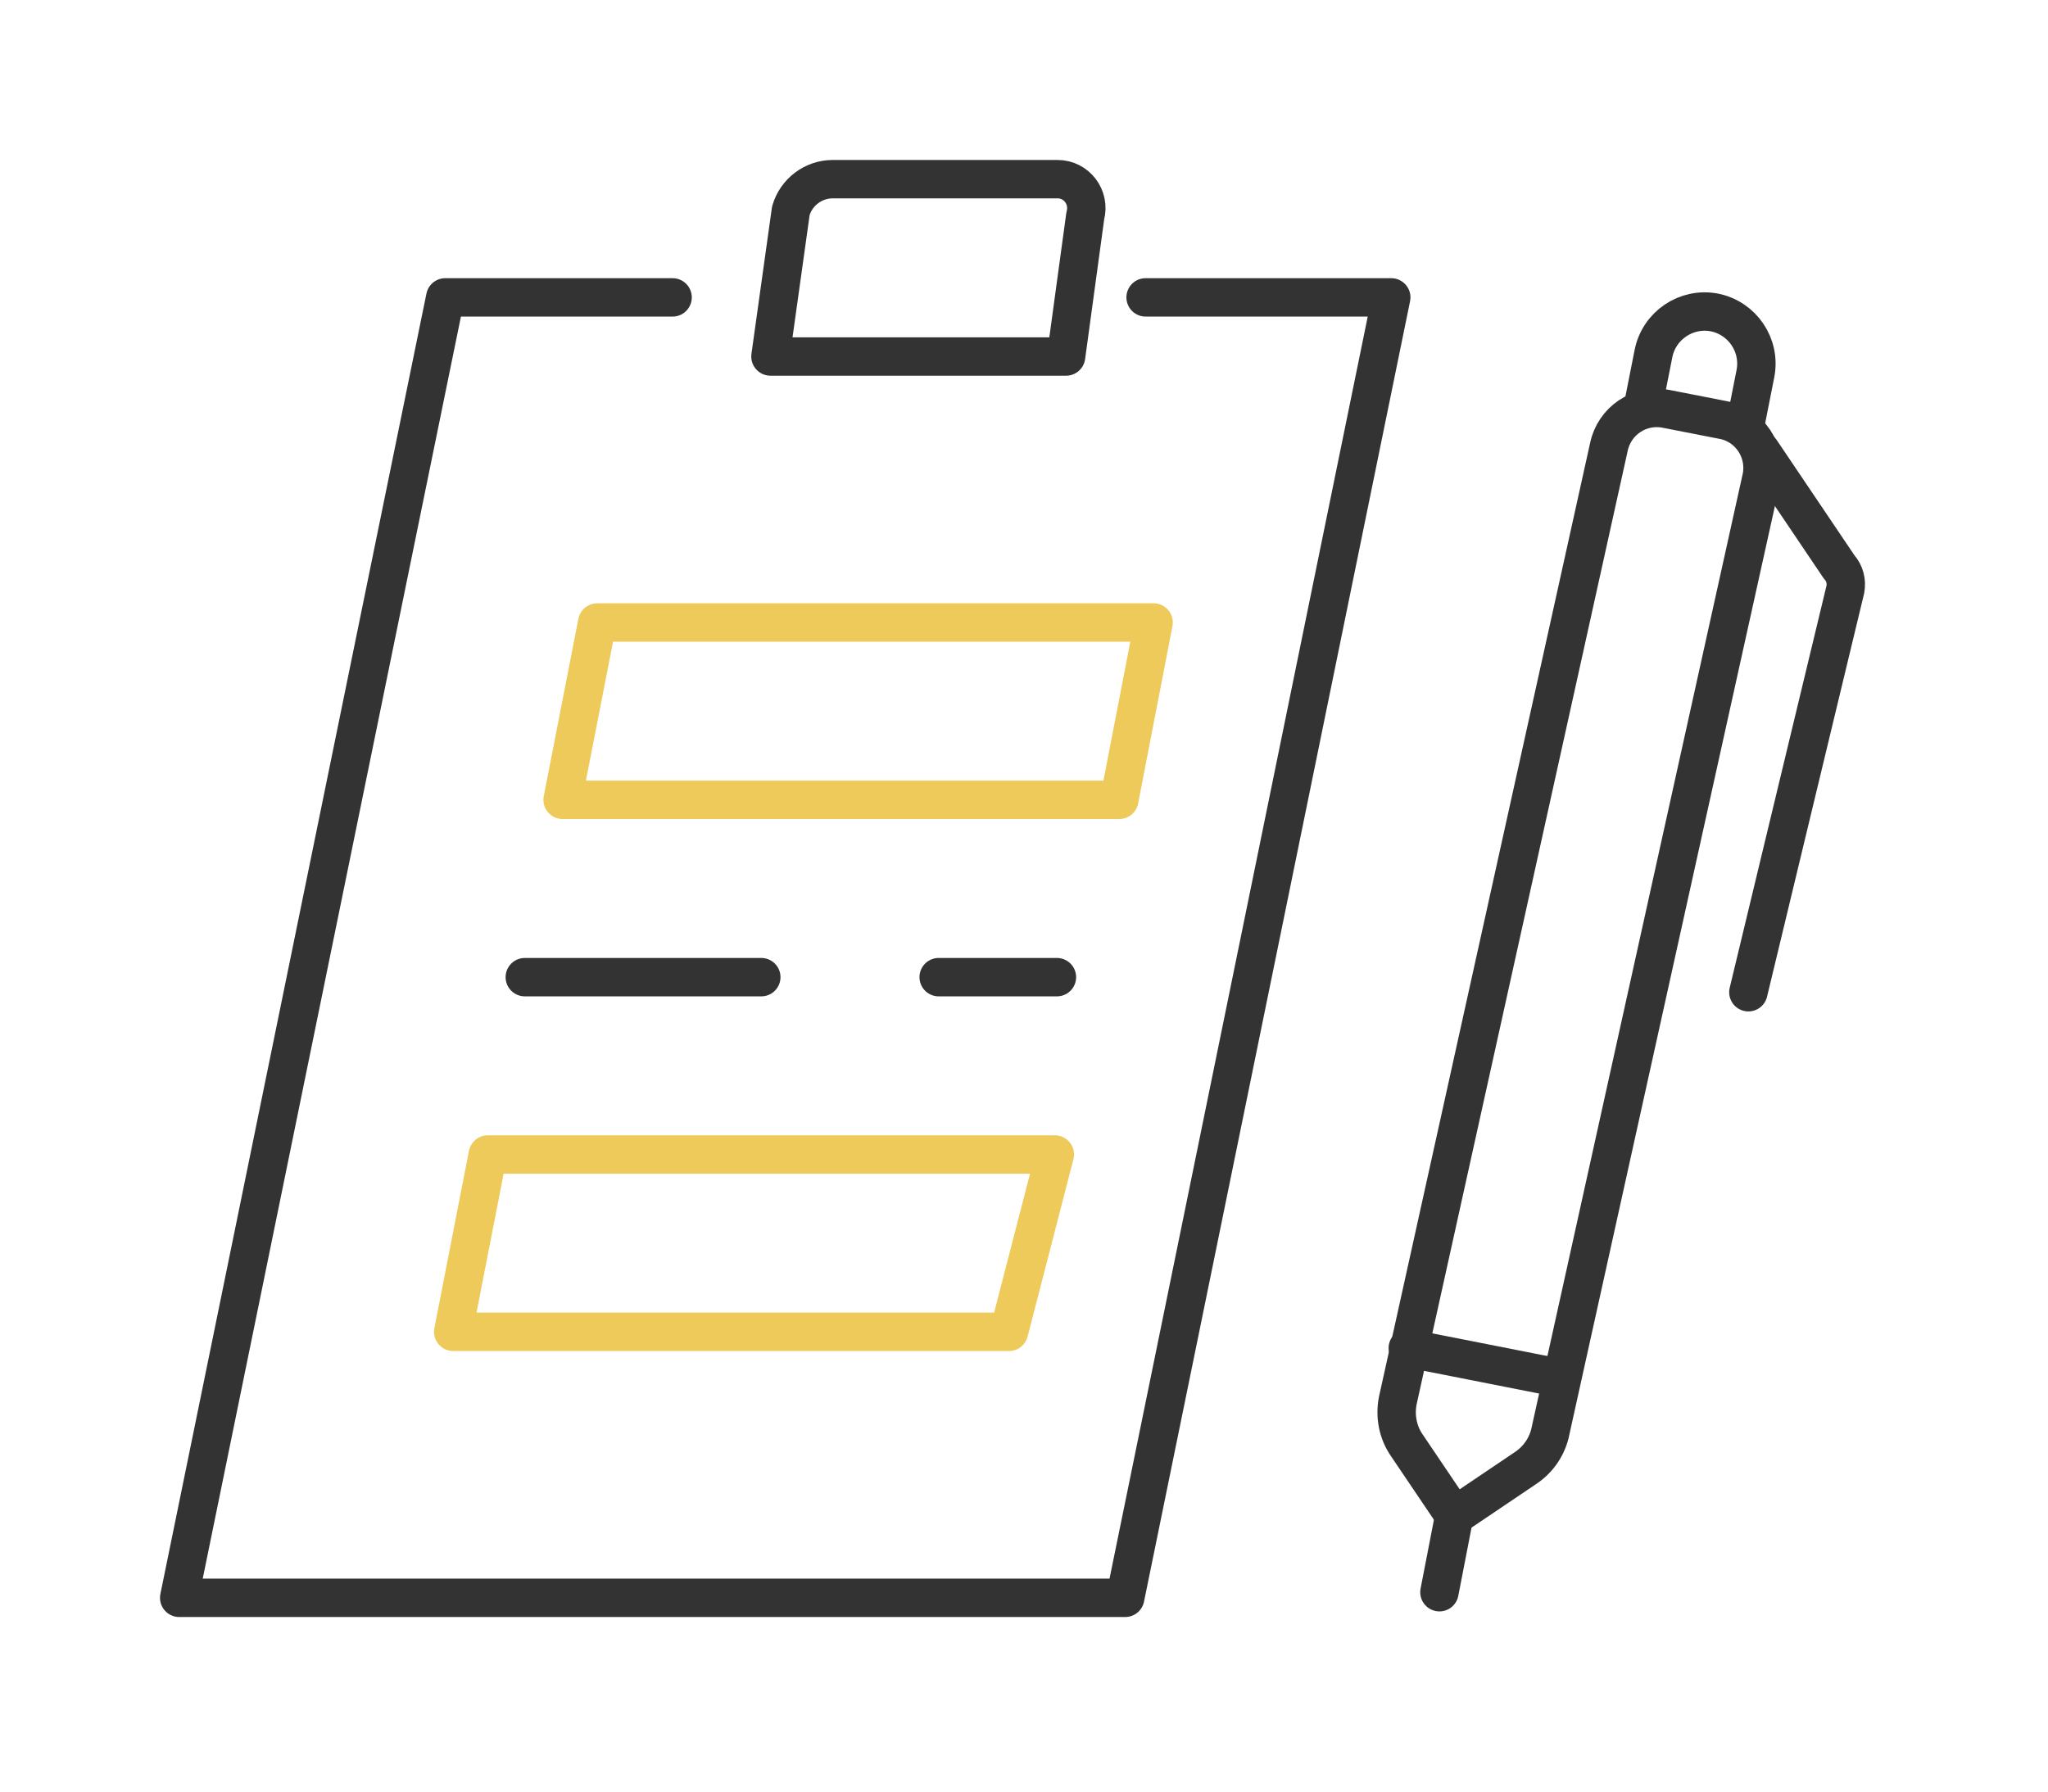
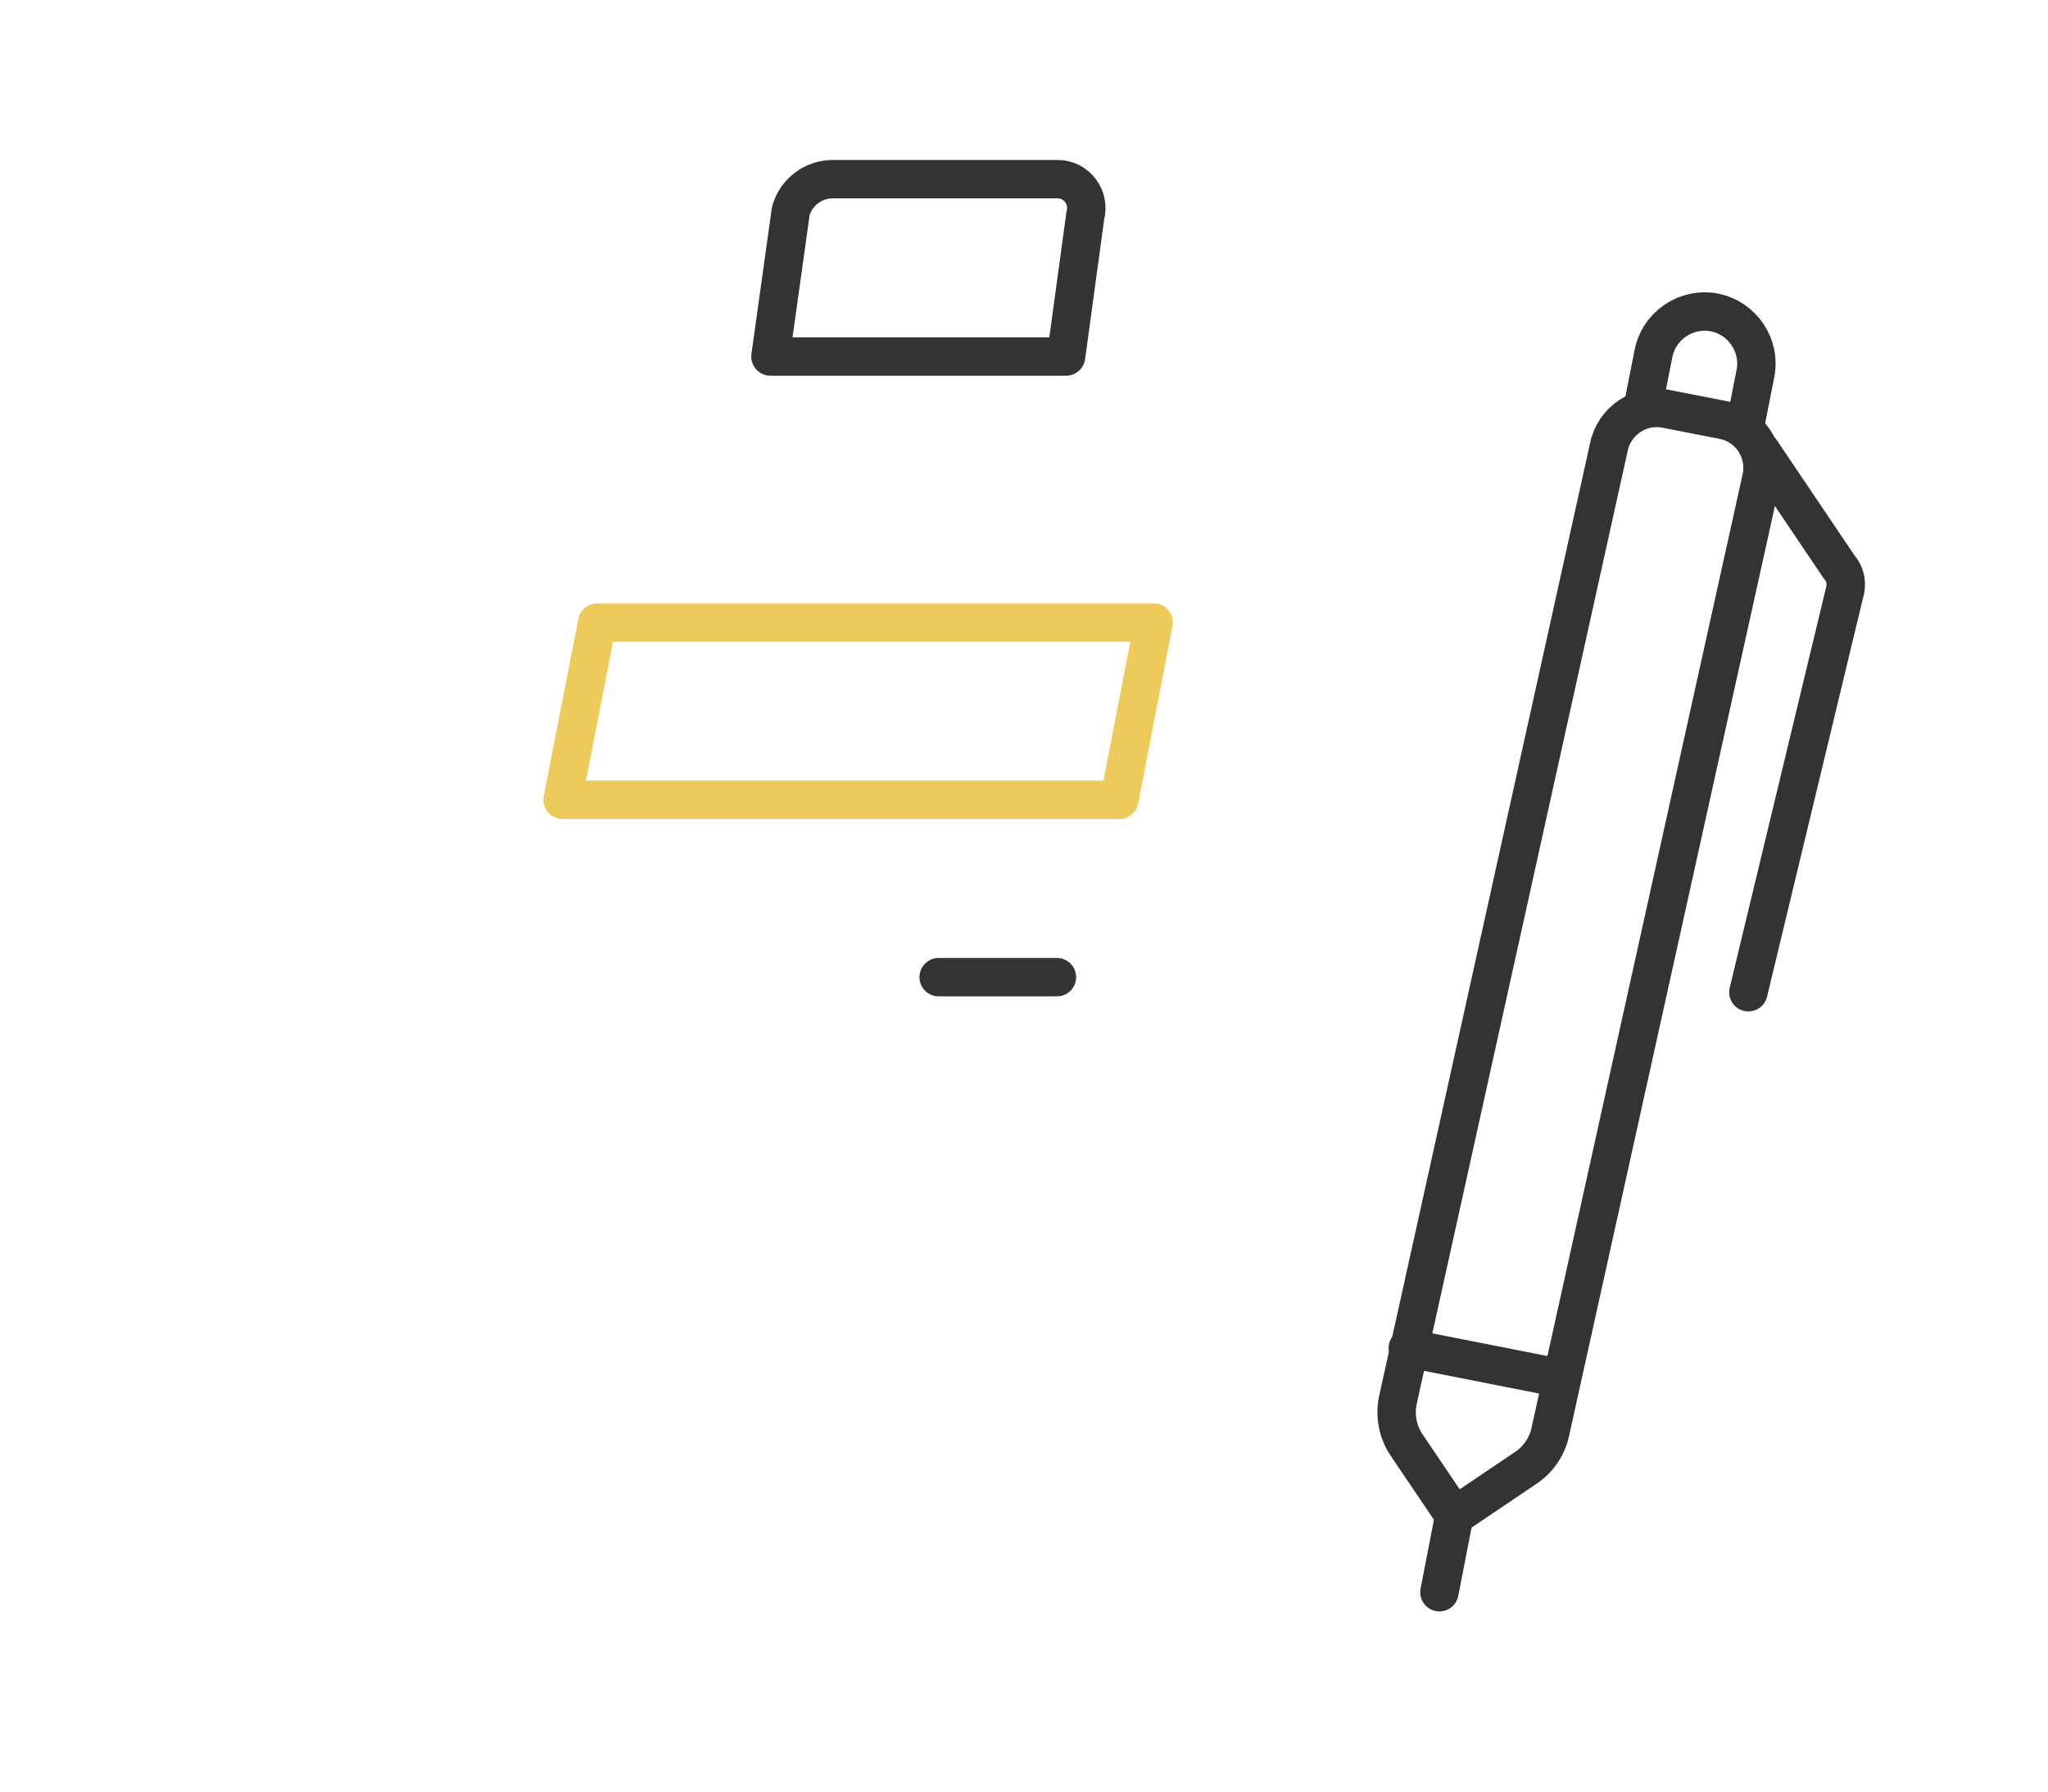
<svg xmlns="http://www.w3.org/2000/svg" width="80" height="70" viewBox="0 0 80 70" fill="none">
  <rect width="80" height="70" fill="white" />
-   <path d="M44.75 11.619H54.346L43.953 62.429H7L17.393 11.619H26.273" stroke="#333333" stroke-width="1.5" stroke-linecap="round" stroke-linejoin="round" />
  <path d="M41.644 13.929H30.096L30.892 8.236C31.1 7.508 31.77 7 32.532 7H41.309C42.059 7 42.59 7.716 42.394 8.432L41.644 13.929Z" stroke="#333333" stroke-width="1.5" stroke-linecap="round" stroke-linejoin="round" />
  <path d="M43.722 31.25L45.062 24.322H23.329L21.977 31.25H43.722Z" stroke="#EDCA5A" stroke-width="1.5" stroke-linecap="round" stroke-linejoin="round" />
-   <path d="M29.738 38.179H20.5" stroke="#333333" stroke-width="1.5" stroke-linecap="round" stroke-linejoin="round" />
  <path d="M41.286 38.179H36.667" stroke="#333333" stroke-width="1.5" stroke-linecap="round" stroke-linejoin="round" />
-   <path d="M39.414 52.036L41.204 45.108H19.055L17.704 52.036H39.414Z" stroke="#EDCA5A" stroke-width="1.5" stroke-linecap="round" stroke-linejoin="round" />
  <path d="M59.589 57.36L56.817 59.23L54.946 56.459C54.6 55.951 54.484 55.327 54.6 54.727L62.845 17.474C63.053 16.446 64.046 15.776 65.074 15.973L67.314 16.411C68.342 16.608 69.011 17.612 68.815 18.64L60.57 55.893C60.455 56.494 60.097 57.025 59.589 57.36Z" stroke="#333333" stroke-width="1.5" stroke-linecap="round" stroke-linejoin="round" />
  <path d="M56.228 62.21L56.806 59.23" stroke="#333333" stroke-width="1.5" stroke-linecap="round" stroke-linejoin="round" />
  <path d="M64.196 15.8L64.589 13.813C64.808 12.716 65.871 12 66.968 12.208C68.065 12.428 68.781 13.49 68.573 14.587L68.18 16.573" stroke="#333333" stroke-width="1.5" stroke-linecap="round" stroke-linejoin="round" />
  <path d="M54.992 52.671L60.962 53.849" stroke="#333333" stroke-width="1.5" stroke-linecap="round" stroke-linejoin="round" />
  <path d="M68.781 17.612L71.841 22.151C72.061 22.393 72.141 22.716 72.084 23.028L68.296 38.768" stroke="#333333" stroke-width="1.5" stroke-linecap="round" stroke-linejoin="round" />
</svg>